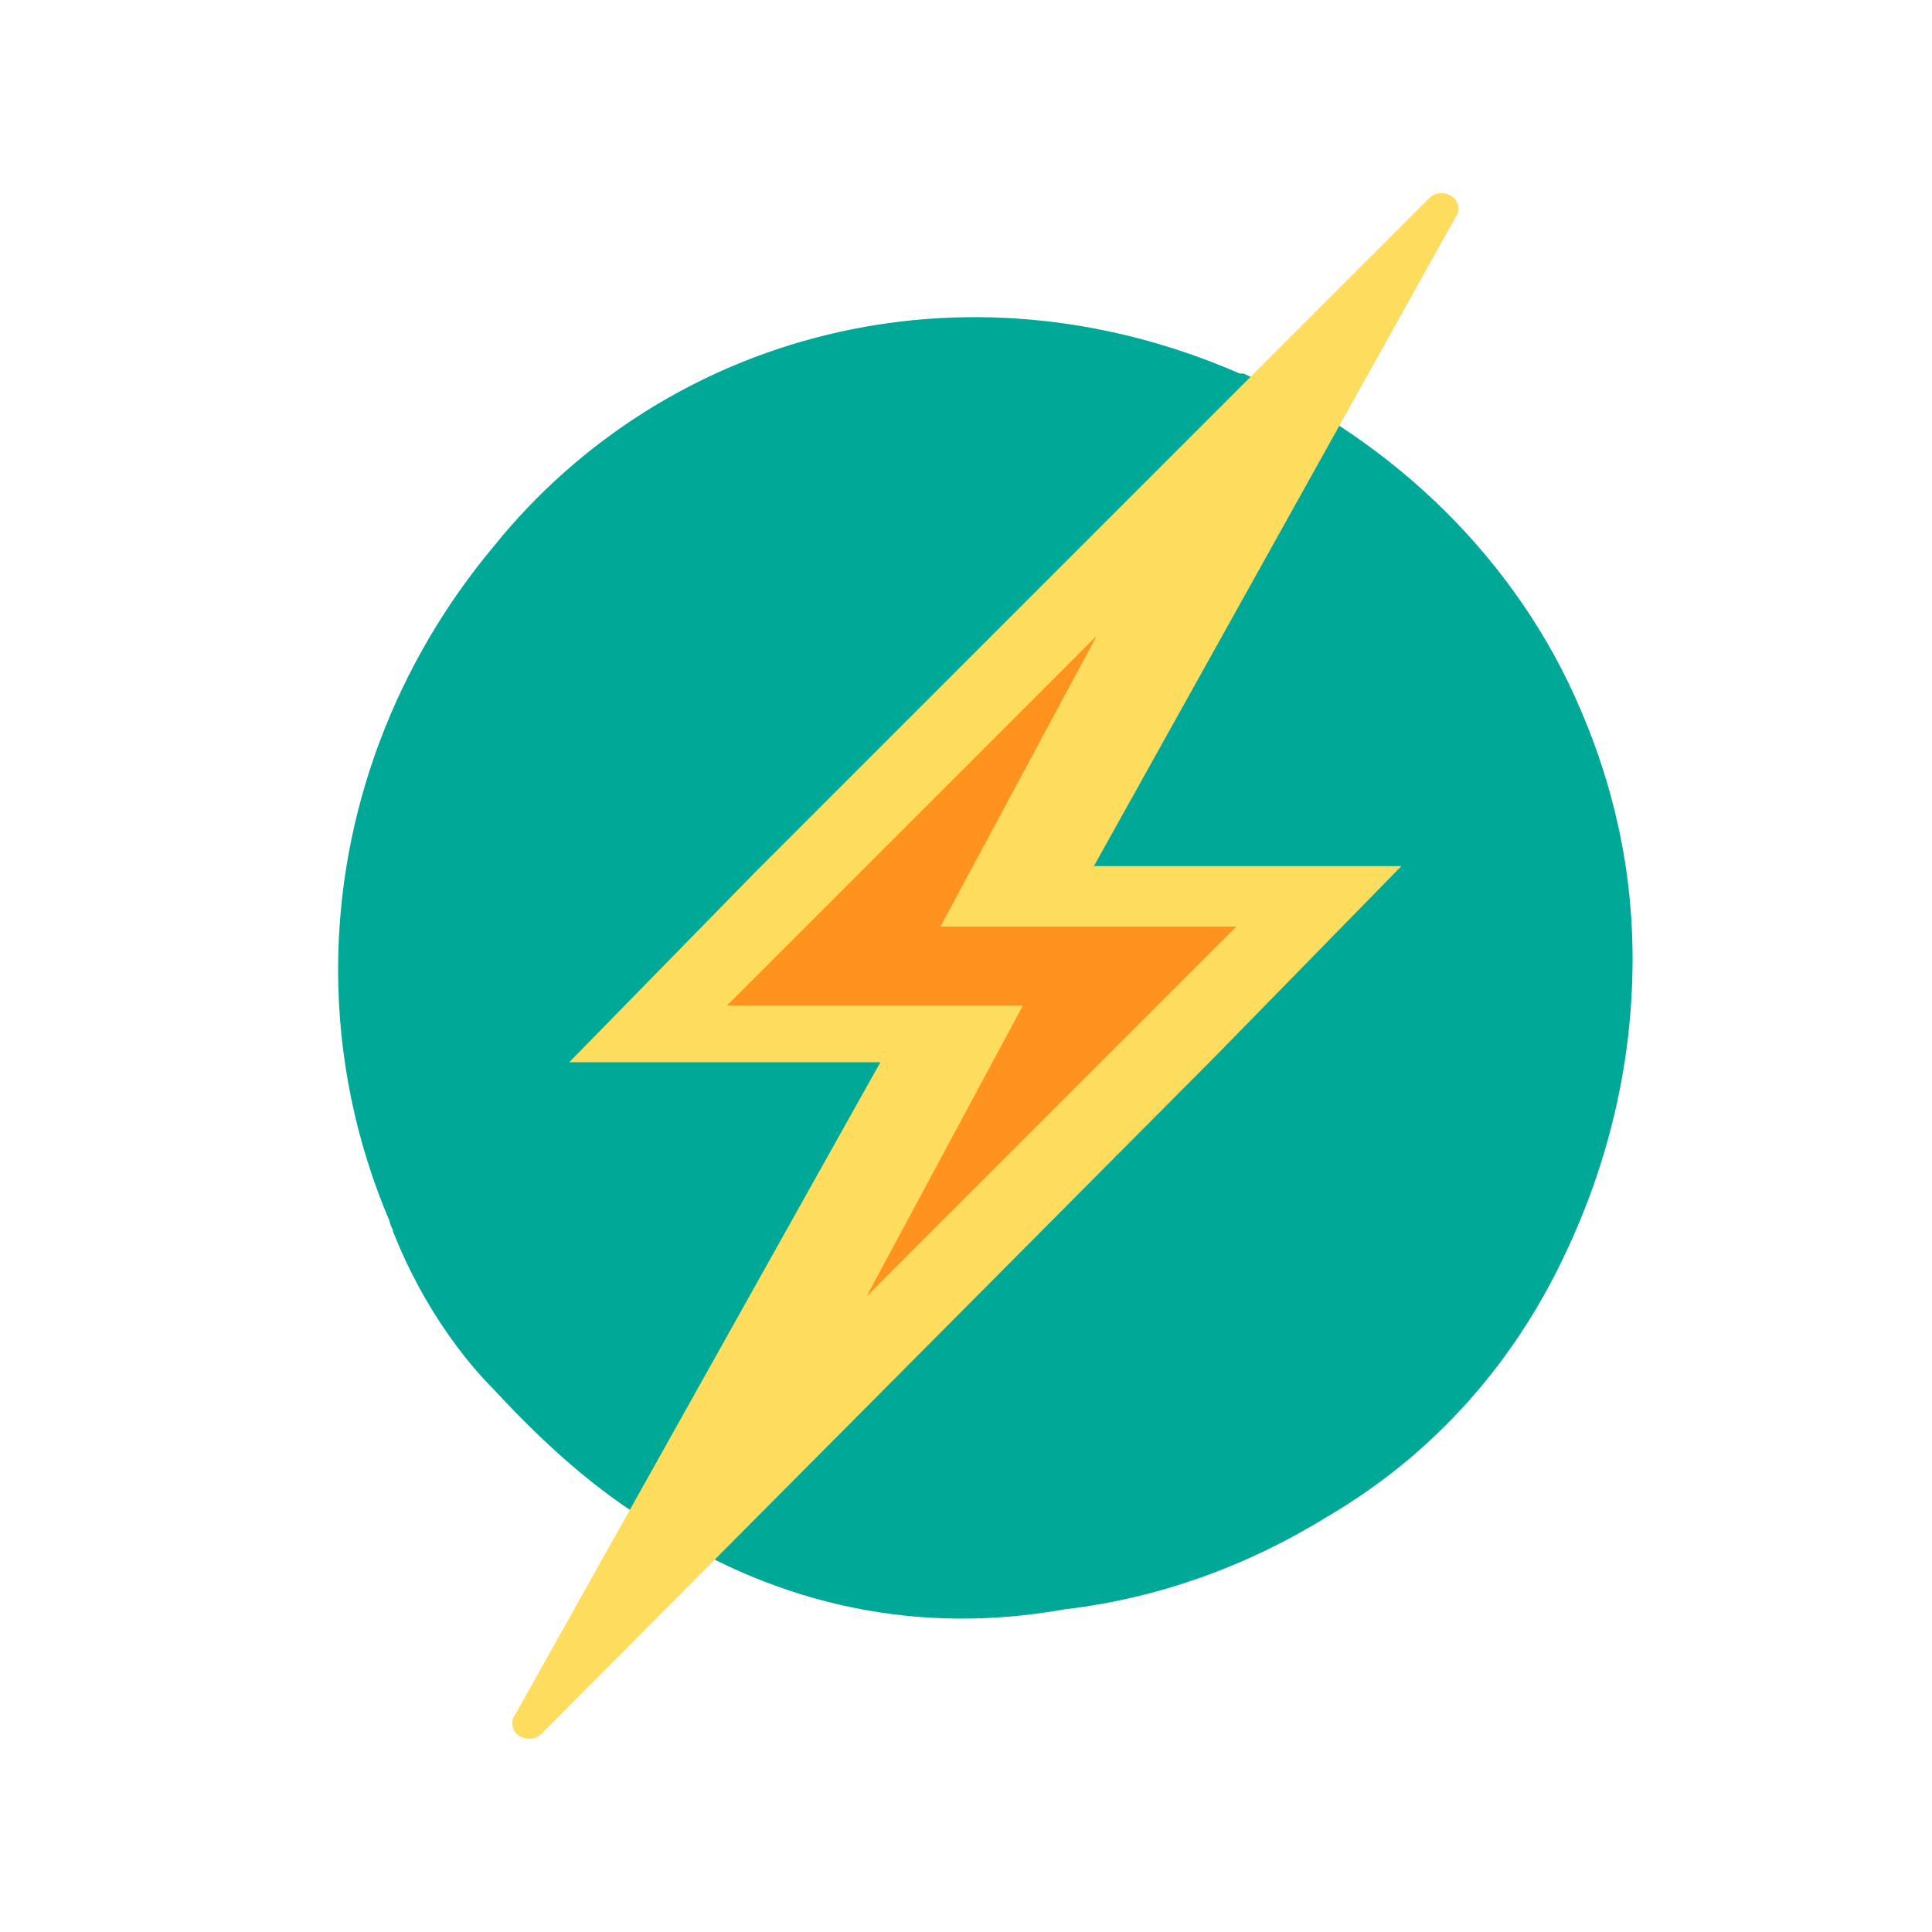
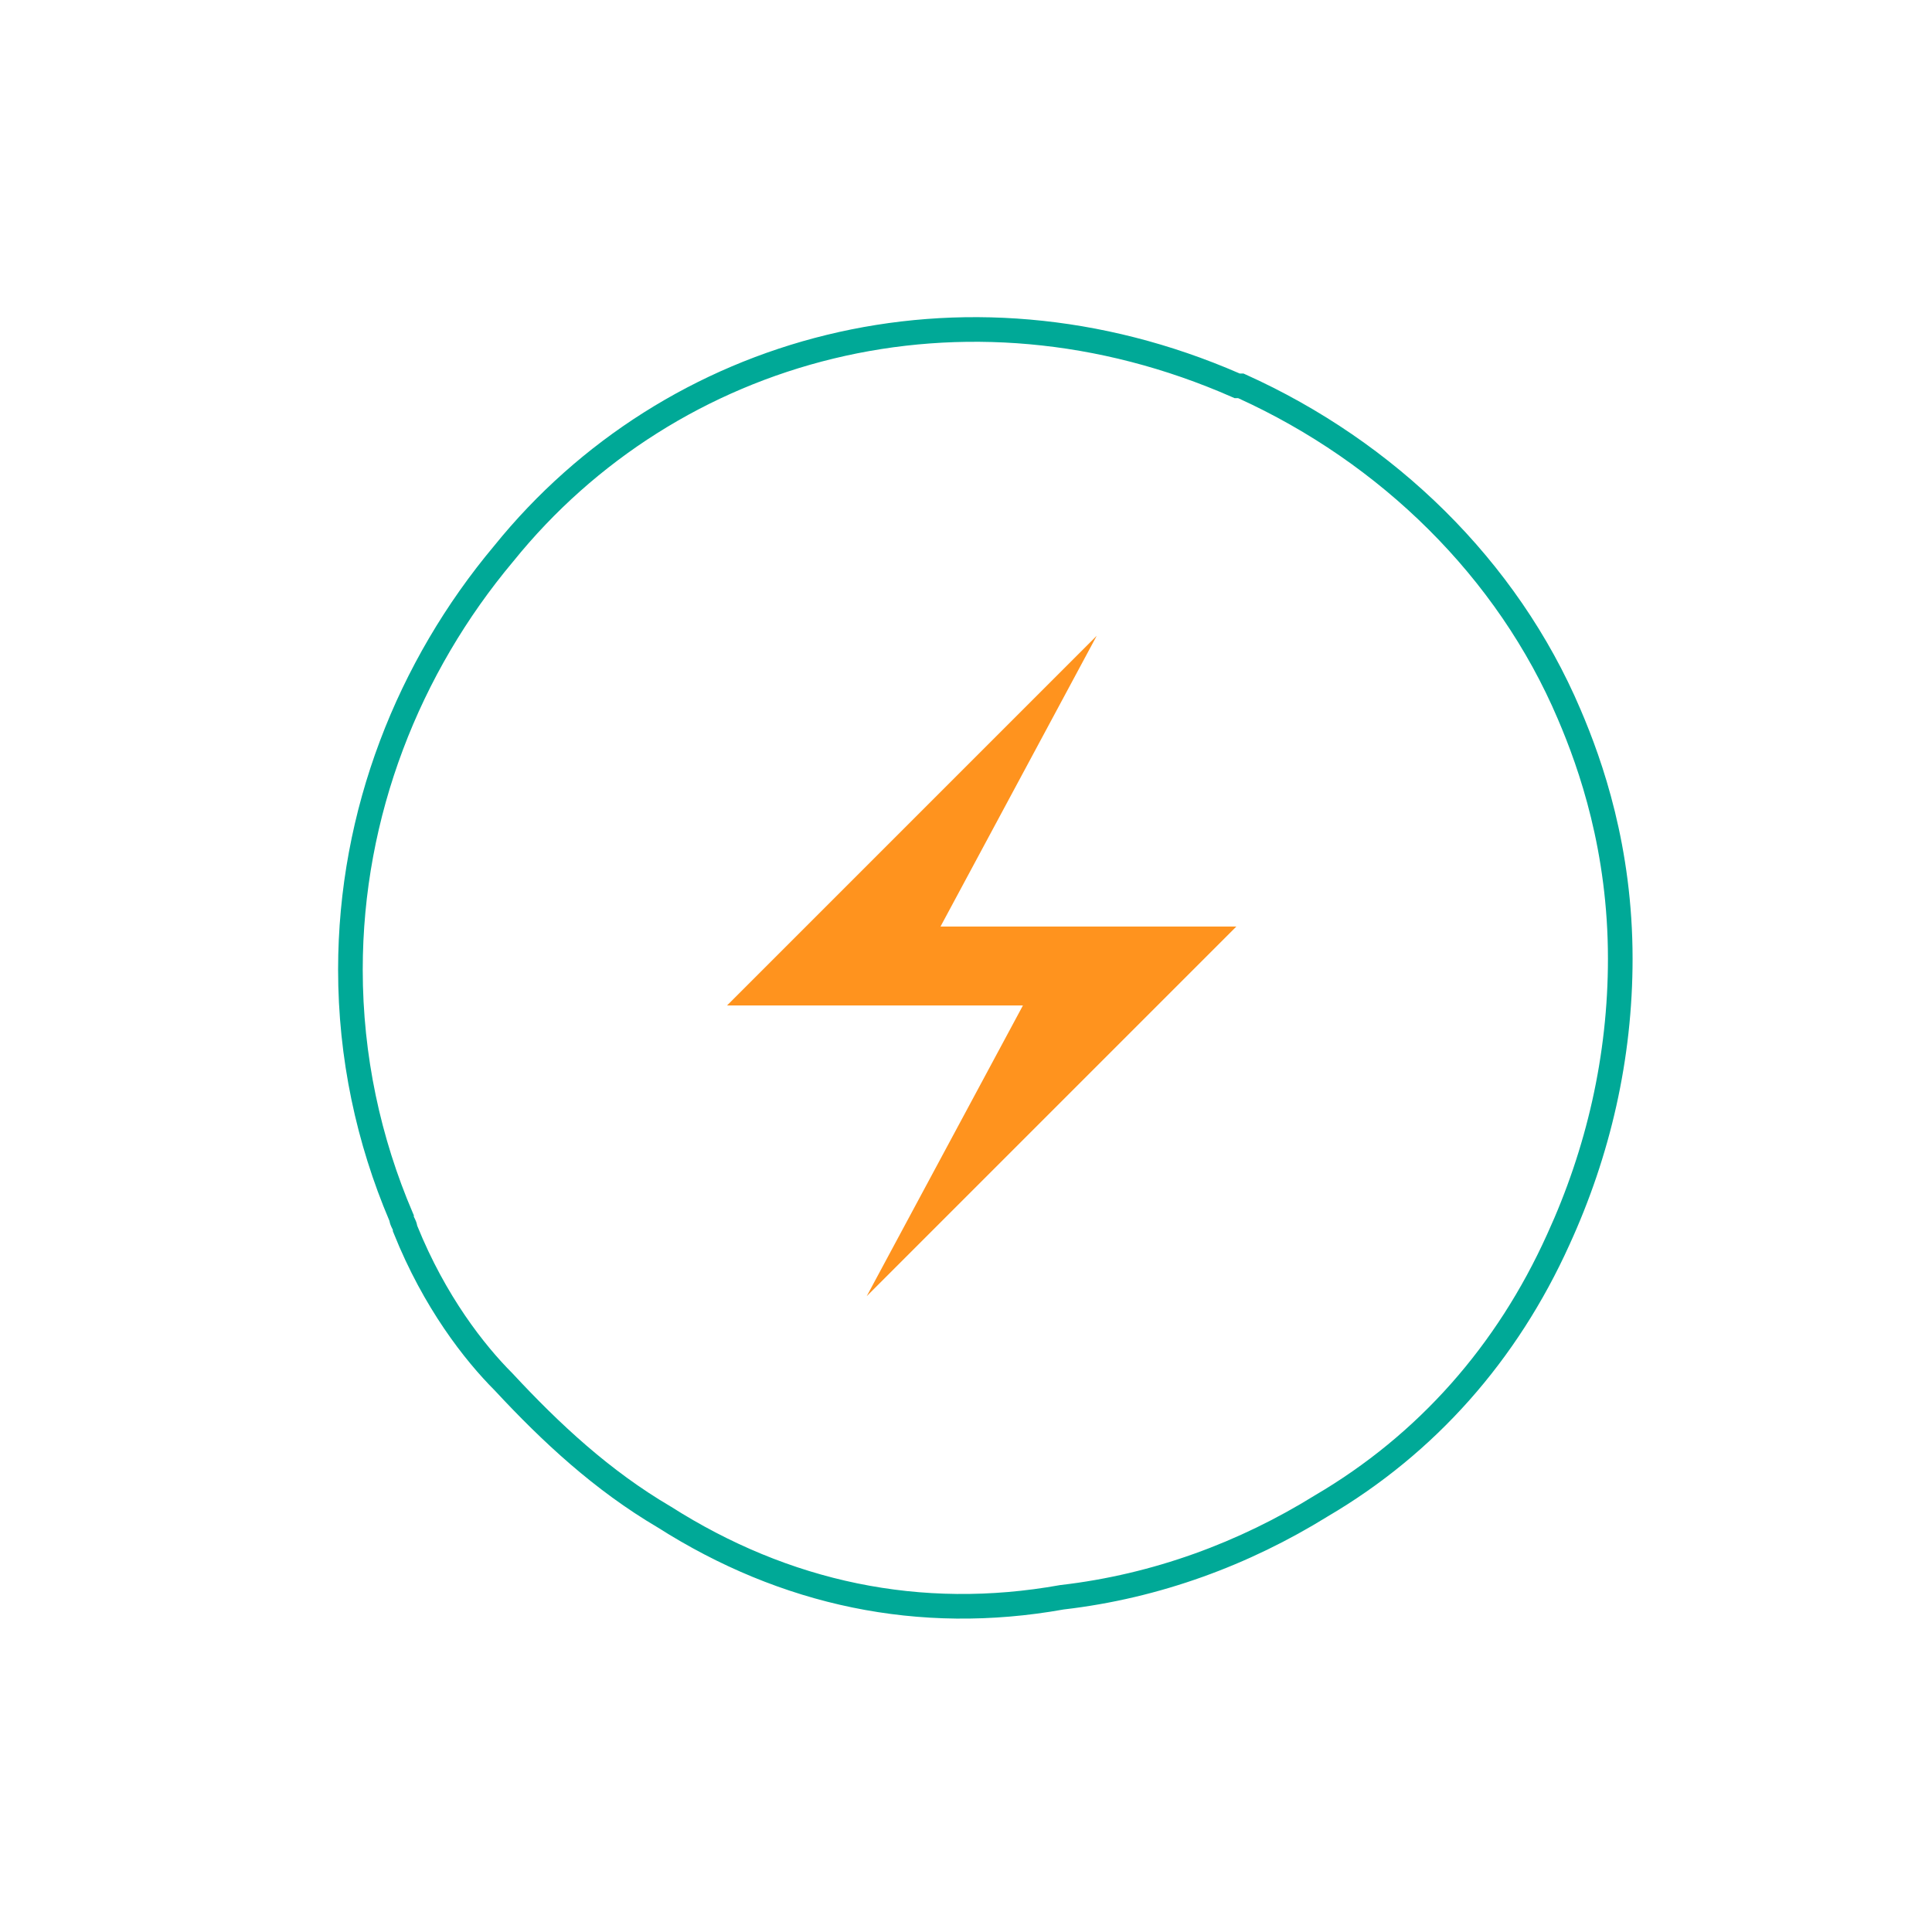
<svg xmlns="http://www.w3.org/2000/svg" width="100" height="100" viewBox="0 0 100 100" fill="none">
-   <path d="M83.863 49.624C83.863 43.958 82.353 39.614 81.219 36.969C78.008 29.415 71.776 23.371 64.221 19.971C64.221 19.971 64.221 19.971 64.032 19.971C49.867 13.738 34.757 17.893 26.069 28.659C21.159 34.514 18.137 42.069 18.137 50.19C18.137 54.723 19.081 59.067 20.781 63.033C20.781 63.222 20.97 63.411 20.97 63.6C22.481 67.377 24.558 70.022 26.069 71.532C28.525 74.177 31.169 76.632 34.38 78.521C40.612 82.487 47.6 83.998 54.966 82.676C59.877 82.109 64.41 80.409 68.376 77.954C73.853 74.743 78.008 70.022 80.653 64.167C82.73 59.634 83.863 54.723 83.863 49.624Z" fill="#00A997" />
  <path fill-rule="evenodd" clip-rule="evenodd" d="M64.166 19.332H64.359L64.483 19.388C72.172 22.848 78.528 29.004 81.806 36.718C82.96 39.409 84.502 43.841 84.502 49.622C84.502 54.817 83.347 59.817 81.234 64.429C78.538 70.396 74.298 75.219 68.706 78.499C64.674 80.993 60.061 82.725 55.06 83.305C47.54 84.65 40.401 83.103 34.047 79.063C30.769 77.132 28.081 74.633 25.611 71.973C24.048 70.408 21.923 67.696 20.379 63.835L20.333 63.721V63.655C20.327 63.643 20.319 63.626 20.306 63.6L20.302 63.593C20.281 63.55 20.244 63.477 20.214 63.397C20.194 63.344 20.172 63.276 20.159 63.196C18.449 59.176 17.5 54.778 17.5 50.189C17.5 41.91 20.58 34.214 25.578 28.252C34.423 17.297 49.776 13.063 64.166 19.332ZM63.776 20.553C49.873 14.436 35.072 18.517 26.566 29.058L26.558 29.067C21.738 34.815 18.775 42.227 18.775 50.189C18.775 54.632 19.701 58.891 21.367 62.781L21.419 62.901V62.975C21.425 62.987 21.433 63.004 21.446 63.03L21.45 63.037C21.471 63.08 21.508 63.154 21.538 63.233C21.558 63.288 21.581 63.359 21.595 63.443C23.067 67.086 25.073 69.633 26.521 71.08L26.537 71.097C28.973 73.72 31.568 76.126 34.703 77.97L34.723 77.981C40.827 81.865 47.653 83.339 54.854 82.047L54.874 82.043L54.894 82.041C59.704 81.486 64.148 79.821 68.041 77.41L68.054 77.402C73.413 74.261 77.48 69.642 80.072 63.903L80.074 63.899C82.115 59.446 83.227 54.626 83.227 49.622C83.227 44.072 81.747 39.816 80.634 37.219C77.509 29.865 71.449 23.956 64.084 20.607H63.899L63.776 20.553ZM21.408 62.949C21.407 62.947 21.408 62.949 21.408 62.949Z" fill="#00A997" />
-   <path d="M74.8 10.902C74.989 10.713 74.611 10.524 74.422 10.713L39.481 45.654L30.982 54.342H46.658L27.205 89.094C27.016 89.283 27.394 89.472 27.582 89.283L62.523 54.153L71.023 45.465H55.535L74.8 10.902Z" fill="#FEDC5D" />
-   <path fill-rule="evenodd" clip-rule="evenodd" d="M75.327 11.265C75.454 11.096 75.534 10.859 75.459 10.593C75.381 10.322 75.18 10.17 75.036 10.098C74.756 9.958 74.302 9.933 73.97 10.264L39.029 45.205L29.465 54.981H45.569L26.675 88.734C26.548 88.903 26.467 89.141 26.543 89.407C26.62 89.678 26.822 89.83 26.965 89.902C27.245 90.042 27.7 90.067 28.032 89.736L62.974 54.605L62.977 54.601L72.536 44.83H56.619L75.327 11.265ZM72.728 13.309L39.935 46.102L39.931 46.107L32.496 53.707H47.744L29.303 86.649L62.066 53.709L62.07 53.706L69.506 46.105H54.449L72.728 13.309Z" fill="#FEDC5D" />
  <path d="M54.59 35.834L38.914 51.51H47.602H53.835L47.035 64.164L62.712 48.488H54.59H47.791L54.59 35.834Z" fill="#FF931E" />
  <path fill-rule="evenodd" clip-rule="evenodd" d="M56.766 32.908L48.68 47.958H63.994L44.86 67.092L52.947 52.042H37.632L56.766 32.908ZM40.197 50.98H54.723L49.211 61.238L61.429 49.02H46.903L52.415 38.762L40.197 50.98Z" fill="#FF931E" />
</svg>